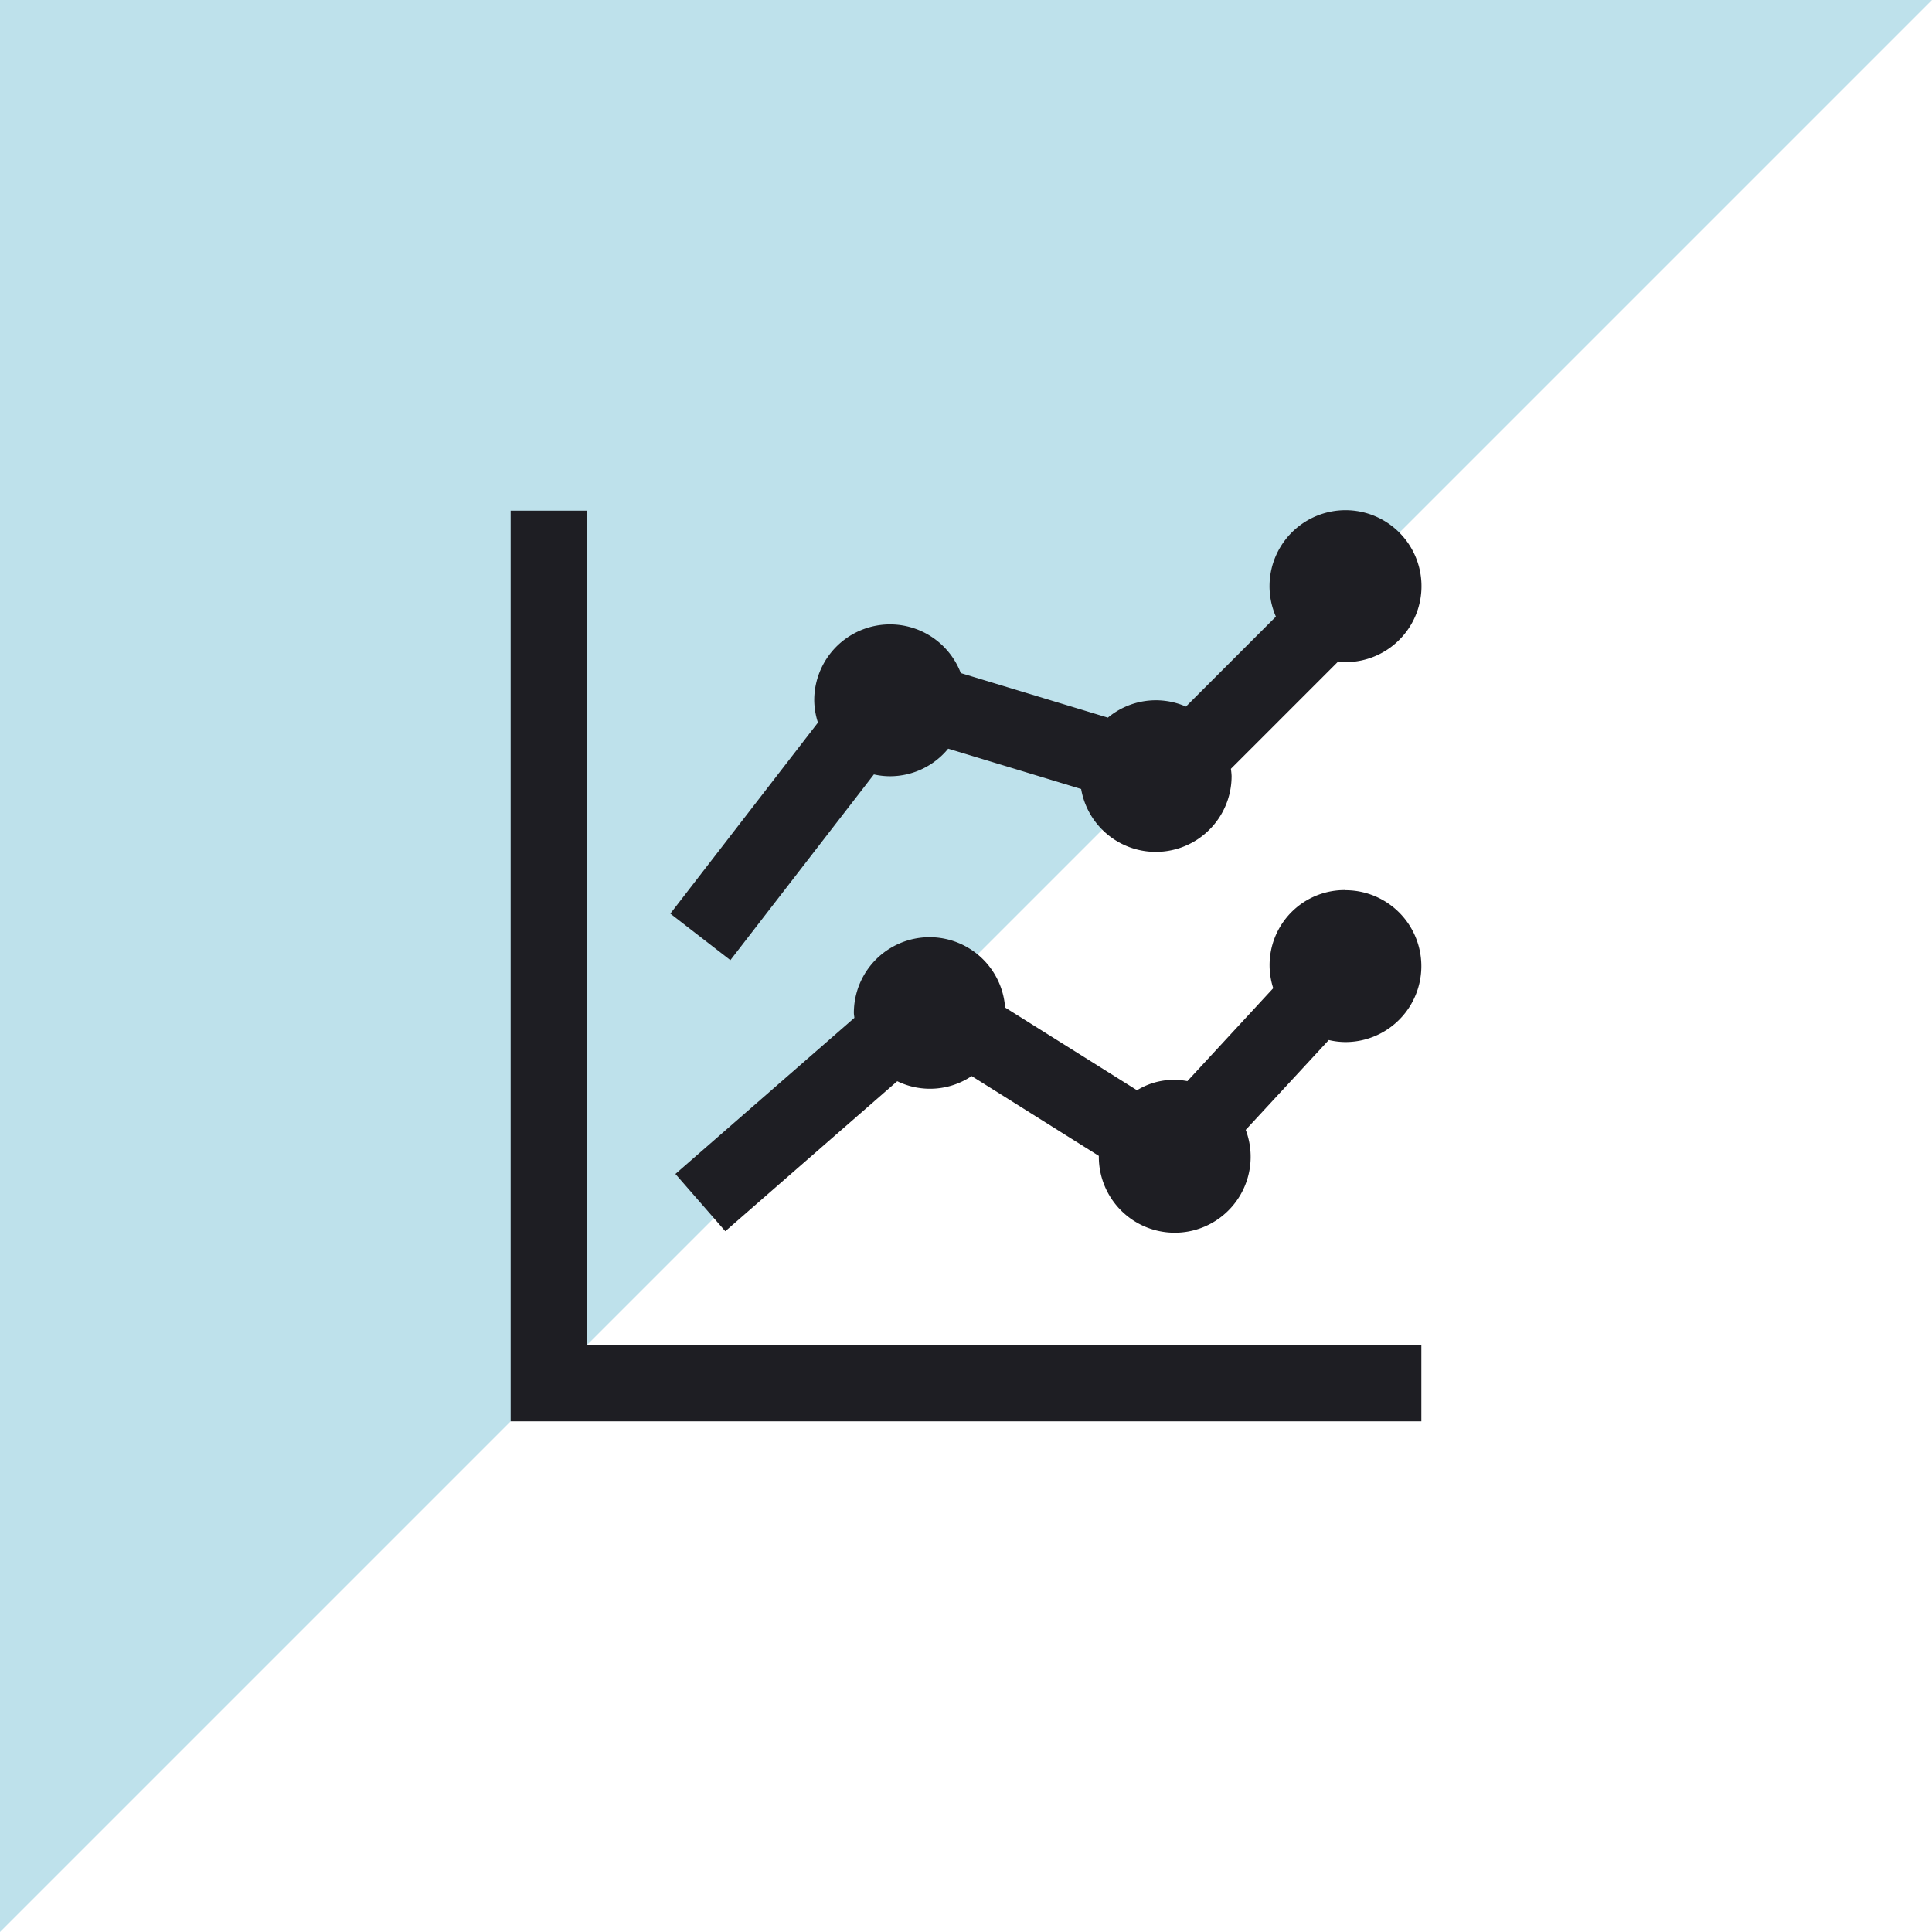
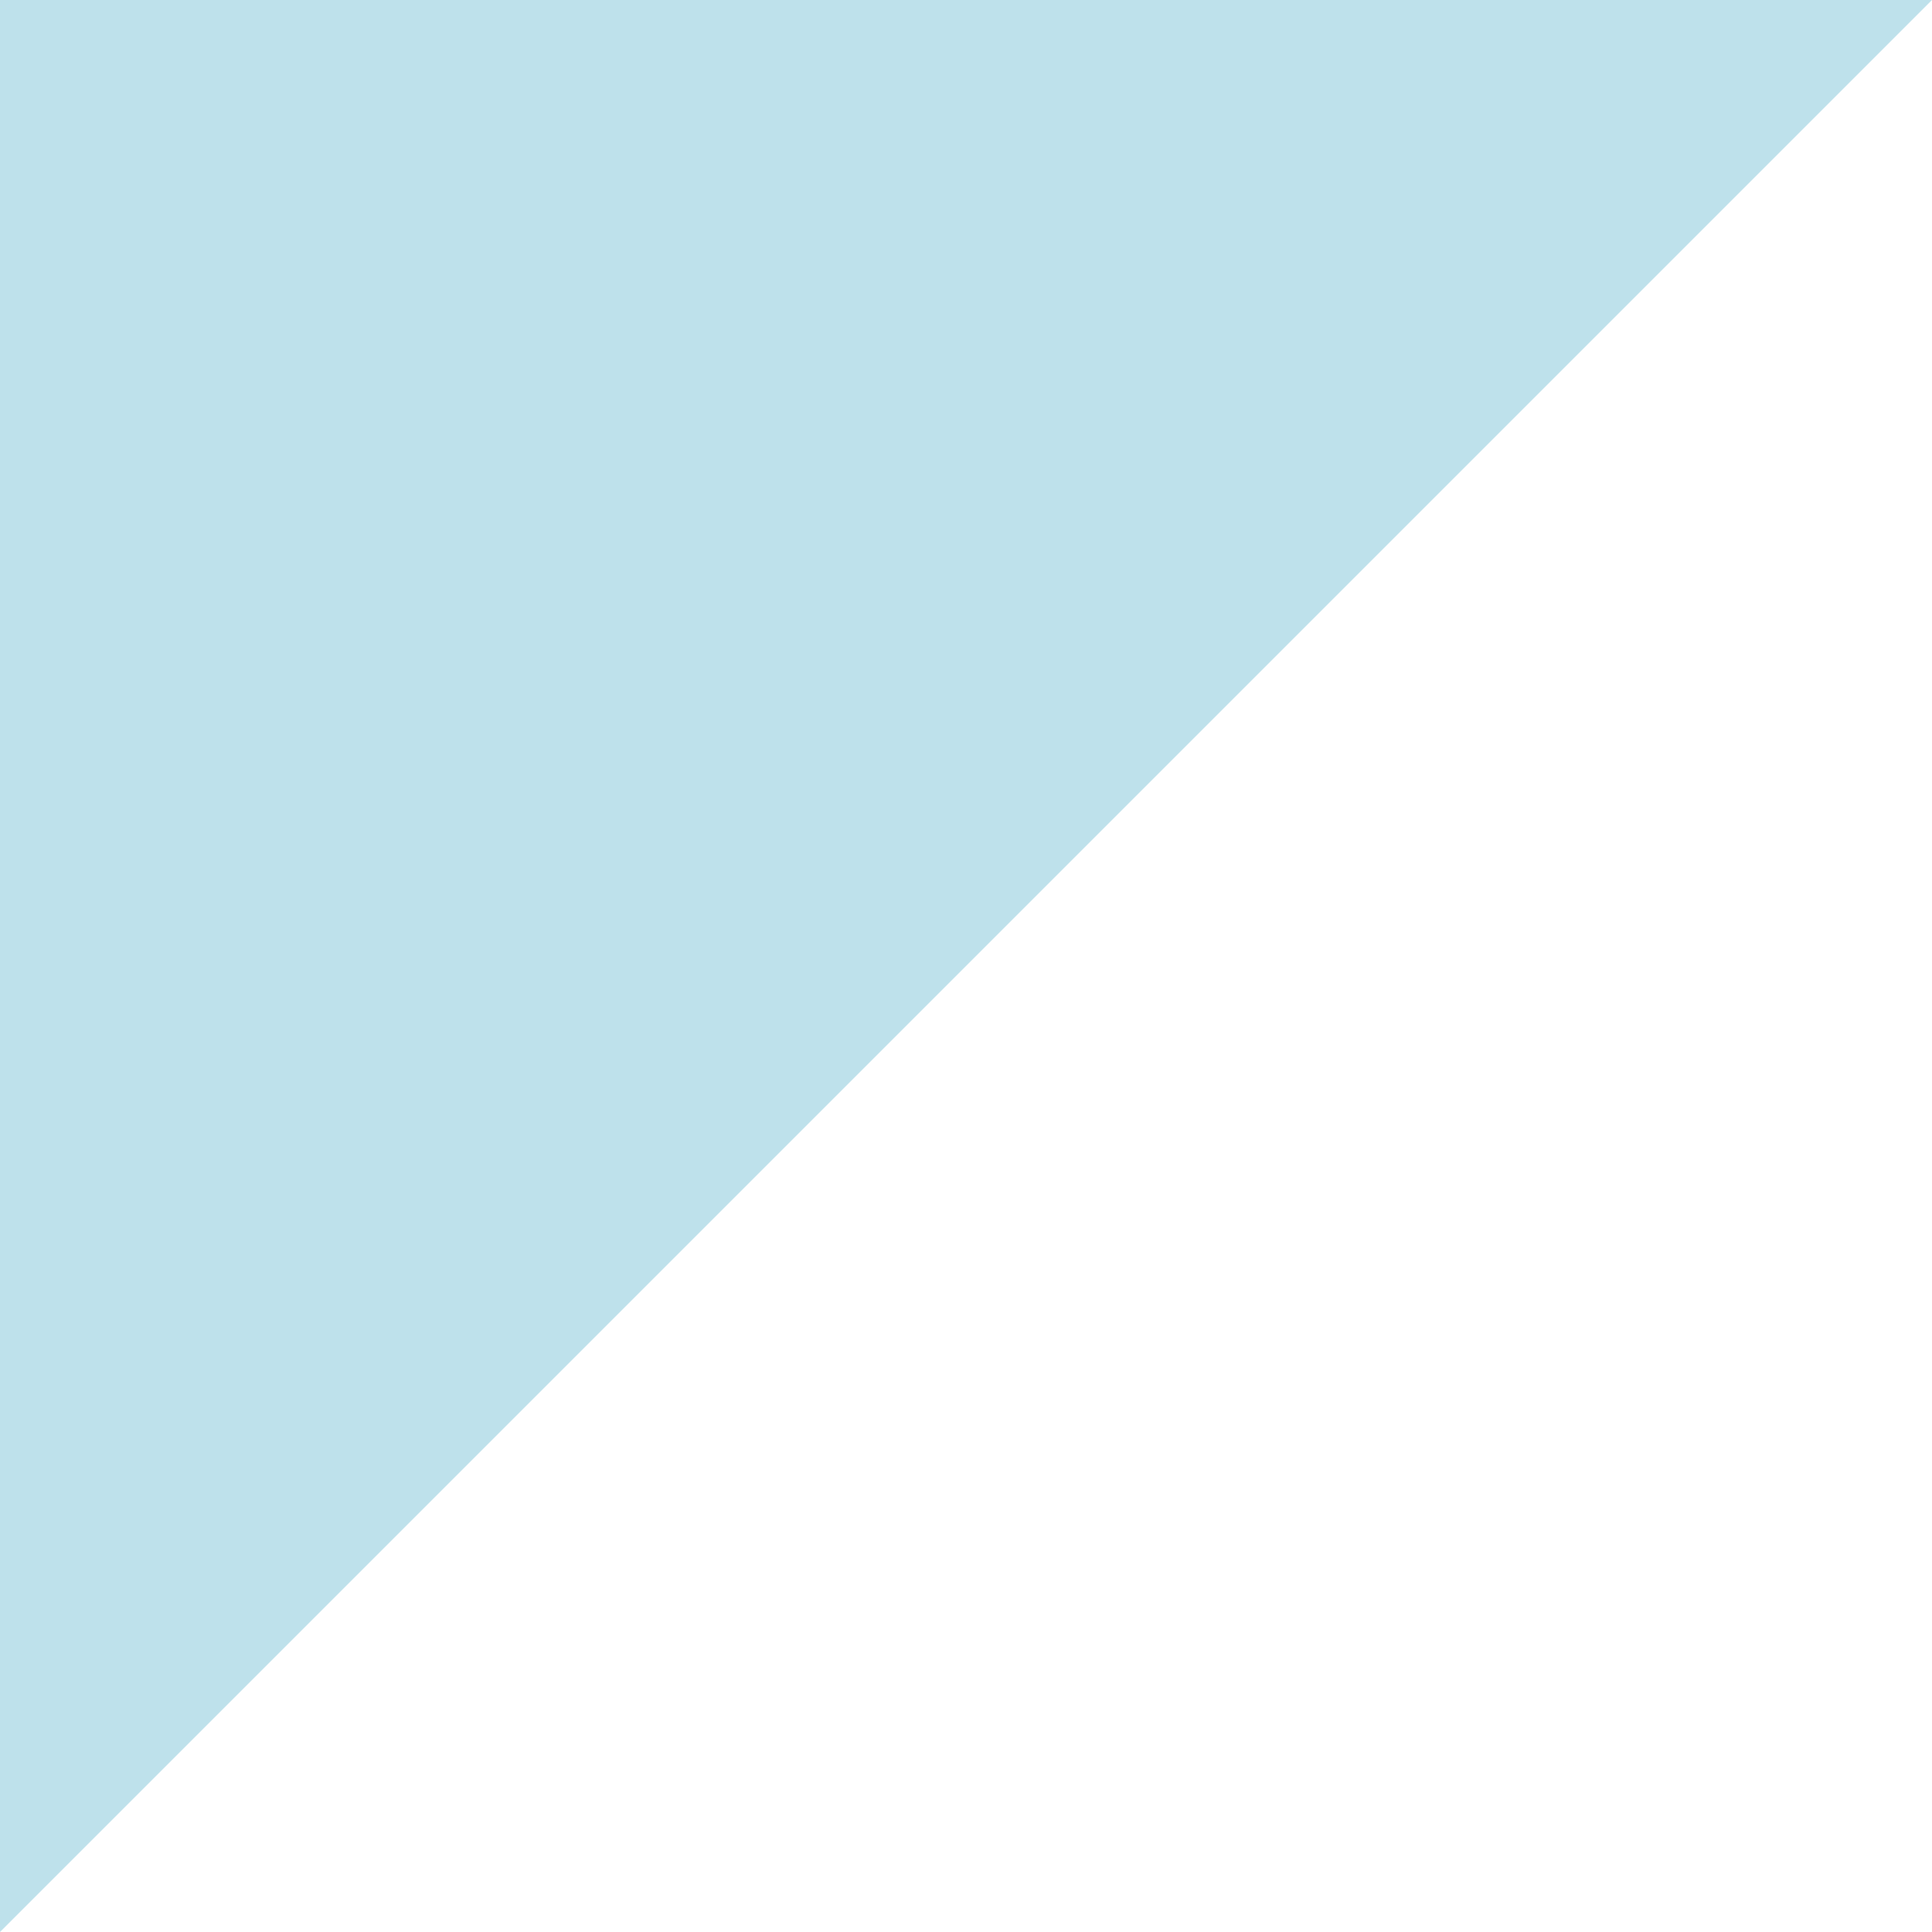
<svg xmlns="http://www.w3.org/2000/svg" id="Artwork" viewBox="0 0 297 297">
  <defs>
    <style>.cls-1{fill:#bee1eb;}.cls-2{fill:#1e1e23;}</style>
  </defs>
  <polygon class="cls-1" points="297 0 0 0 0 297 297 0" />
-   <path class="cls-2" d="M90.17,78.5H78.5v140h140V206.83H90.17Zm22.11,69.1,22.06-28.55a11.45,11.45,0,0,0,2.49.28,11.58,11.58,0,0,0,8.93-4.24l20.44,6.2a11.65,11.65,0,0,0,23.13-2,10,10,0,0,0-.11-1.1l16.51-16.51a10,10,0,0,0,1.1.11,11.68,11.68,0,1,0-10.69-7l-13.83,13.83a11.52,11.52,0,0,0-12,1.7l-22.61-6.85a11.65,11.65,0,0,0-22.53,4.18,11.47,11.47,0,0,0,.57,3.43l-22.69,29.37Zm94.55-10.77a11.53,11.53,0,0,0-11.1,15.08l-13.2,14.29a10.82,10.82,0,0,0-7.74,1.4l-20.28-12.72a11.64,11.64,0,0,0-23.25.82c0,.27.06.51.08.77l-27.51,24,7.67,8.8,26.43-23.06a11.5,11.5,0,0,0,11.44-.79l19.55,12.27a11.67,11.67,0,1,0,22.58-4l12.77-13.81a11.42,11.42,0,0,0,2.56.31,11.67,11.67,0,1,0,0-23.34Z" />
</svg>